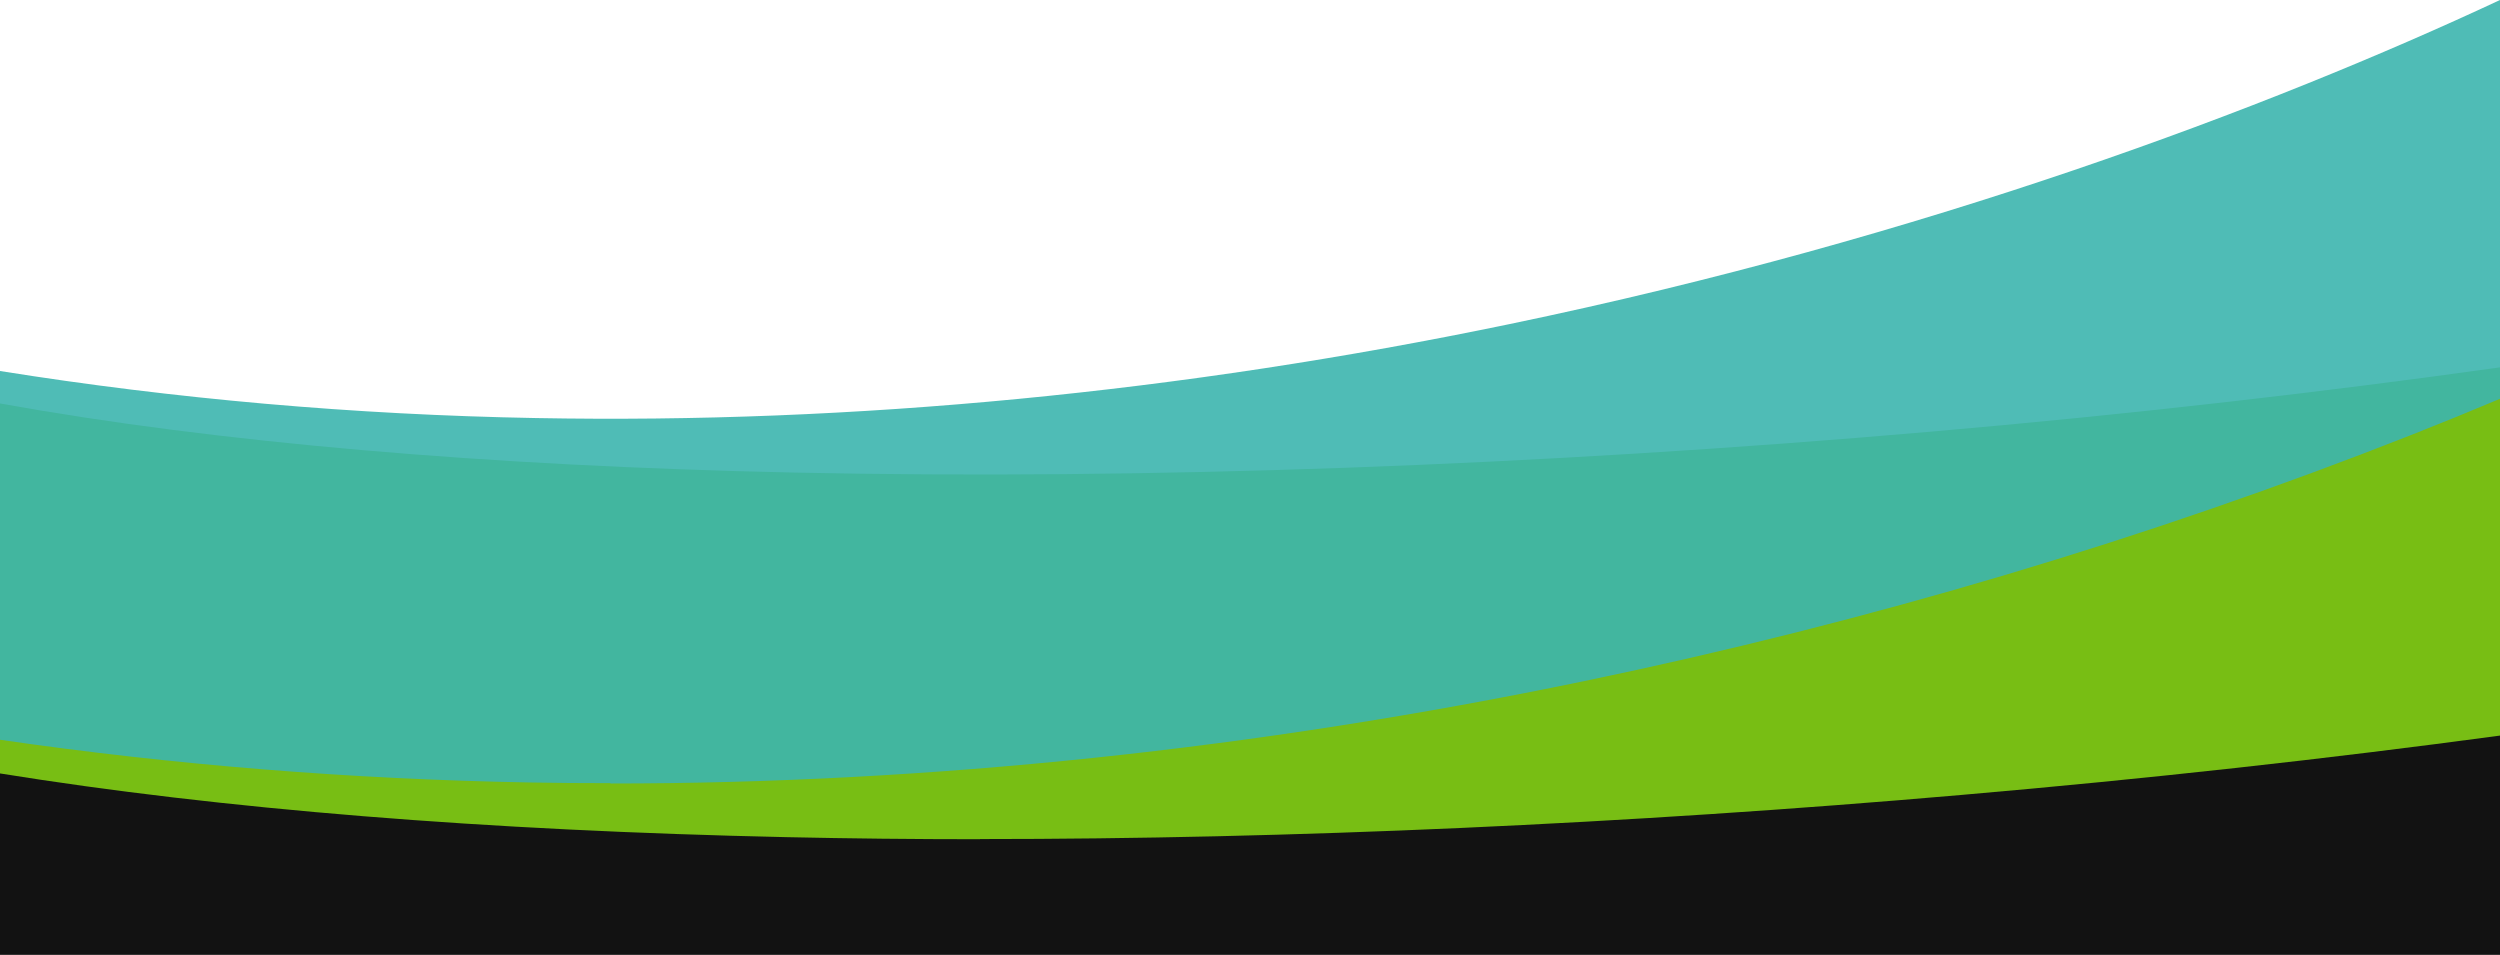
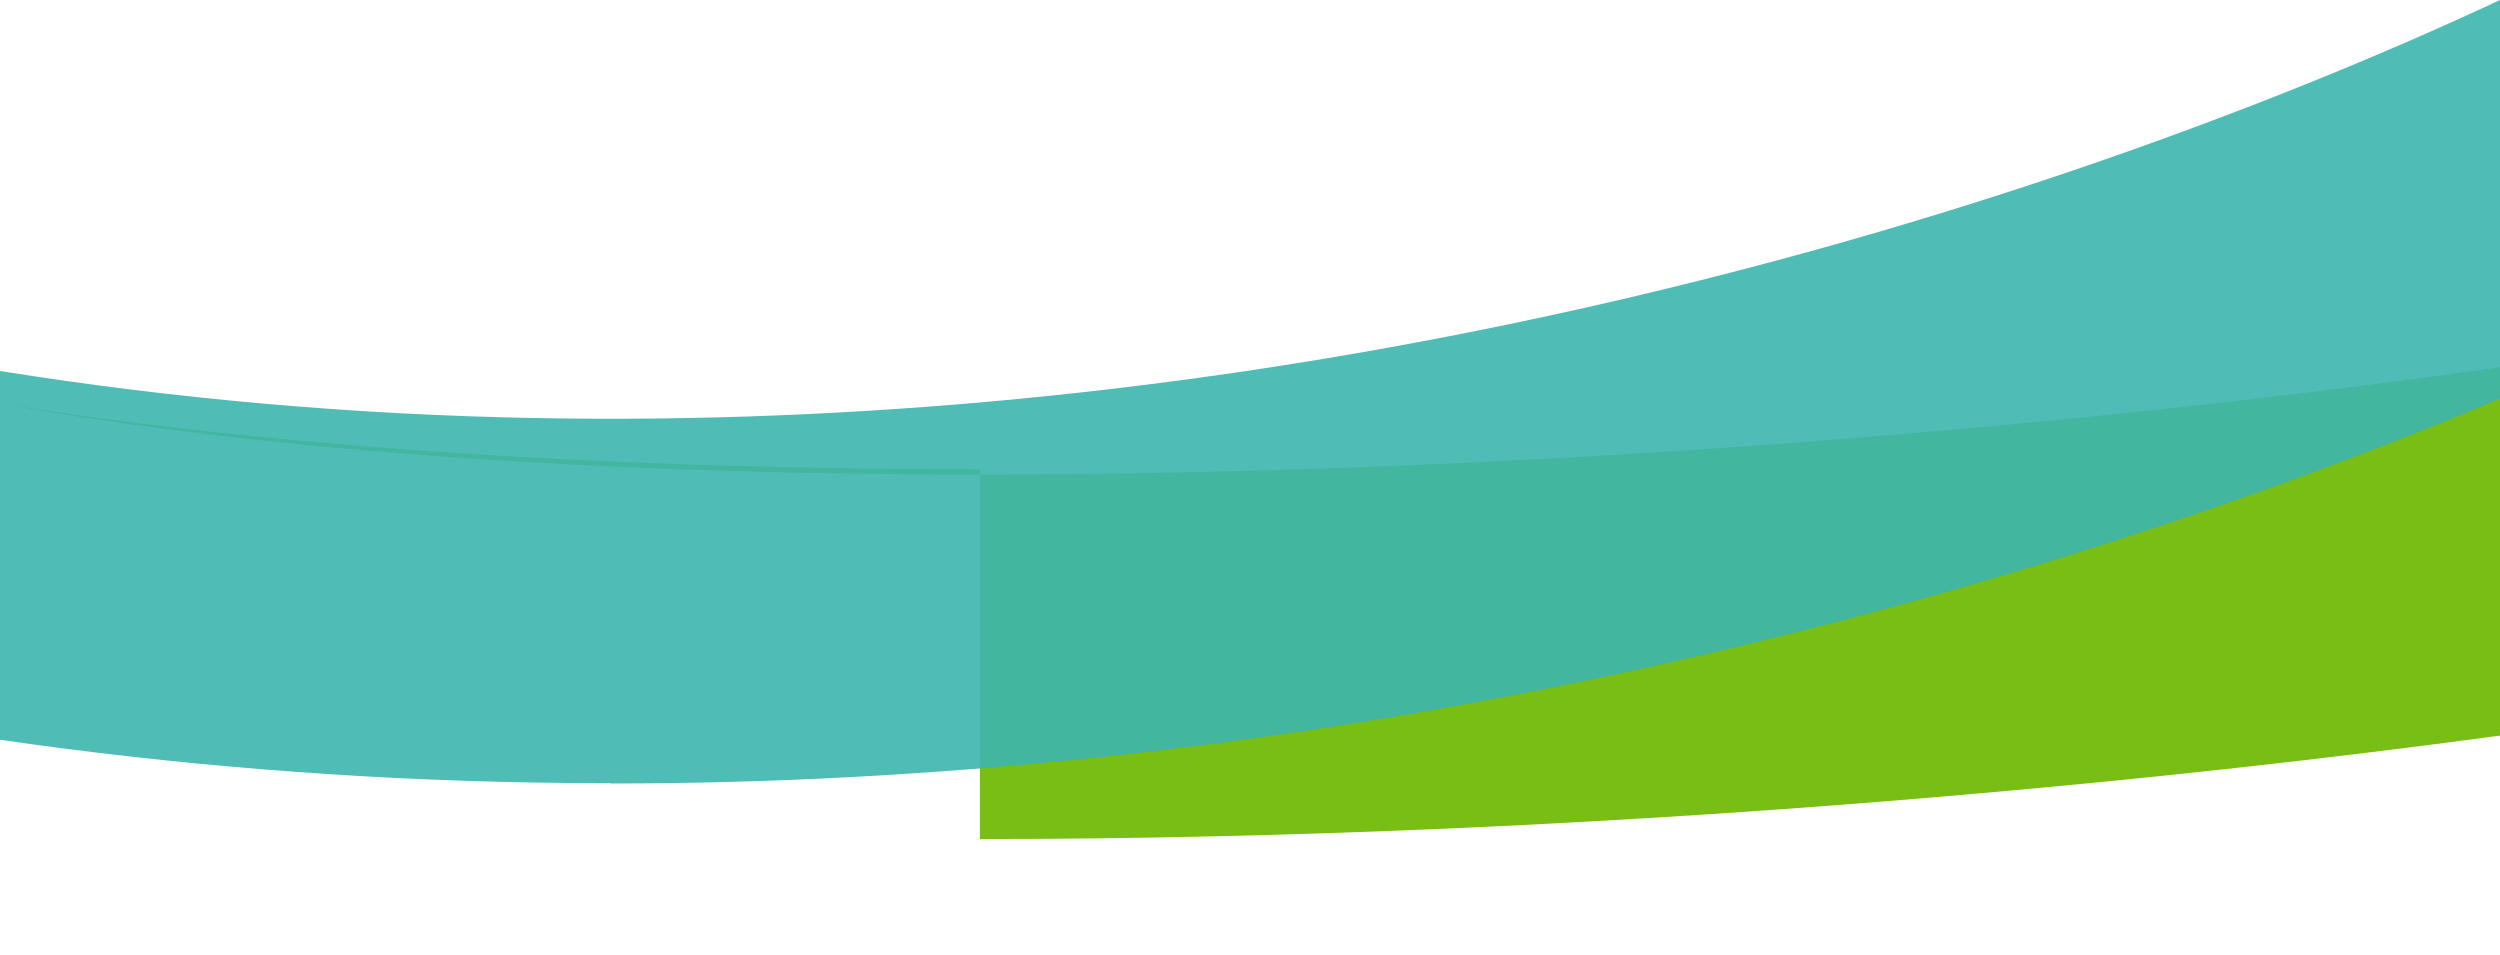
<svg xmlns="http://www.w3.org/2000/svg" id="Ebene_1" version="1.1" viewBox="0 0 1440 550">
  <defs>
    <style> .st0 { fill: #78be14; } .st1 { fill: #121212; } .st2 { fill: #3cb5ae; isolation: isolate; opacity: .9; } </style>
  </defs>
-   <rect class="st1" y="364" width="1440" height="186" />
-   <path class="st0" d="M564.4,483.3c178.7,0,371.9-8.6,565.2-25.4,107.6-9.3,211.9-20.9,310.4-34.2v-212.1c-104,14.6-215.4,27.3-328.5,37.1-226.9,19.7-453.1,27.8-654.1,23.5-177.4-3.8-333.4-17.4-457.4-39.8v213.1c127.8,20.6,279.5,32.9,452.9,36.7,36.5.8,73.7,1.2,111.6,1.2h0Z" />
+   <path class="st0" d="M564.4,483.3c178.7,0,371.9-8.6,565.2-25.4,107.6-9.3,211.9-20.9,310.4-34.2v-212.1c-104,14.6-215.4,27.3-328.5,37.1-226.9,19.7-453.1,27.8-654.1,23.5-177.4-3.8-333.4-17.4-457.4-39.8c127.8,20.6,279.5,32.9,452.9,36.7,36.5.8,73.7,1.2,111.6,1.2h0Z" />
  <path class="st2" d="M351.6,451.3c183.7,0,372.1-19.8,560.5-58.9,164.4-34.1,325-82,477.4-142.1,17-6.7,33.9-13.6,50.5-20.6V0c-132.6,62-331.3,137-570.6,186.7-189.2,39.3-377.8,57.5-560.7,54.1-104.8-1.9-207.9-11-308.7-27.1v212.4c99.9,14.5,201.7,22.7,304.8,24.6,15.6.3,31.1.4,46.8.4v.2h0Z" />
</svg>